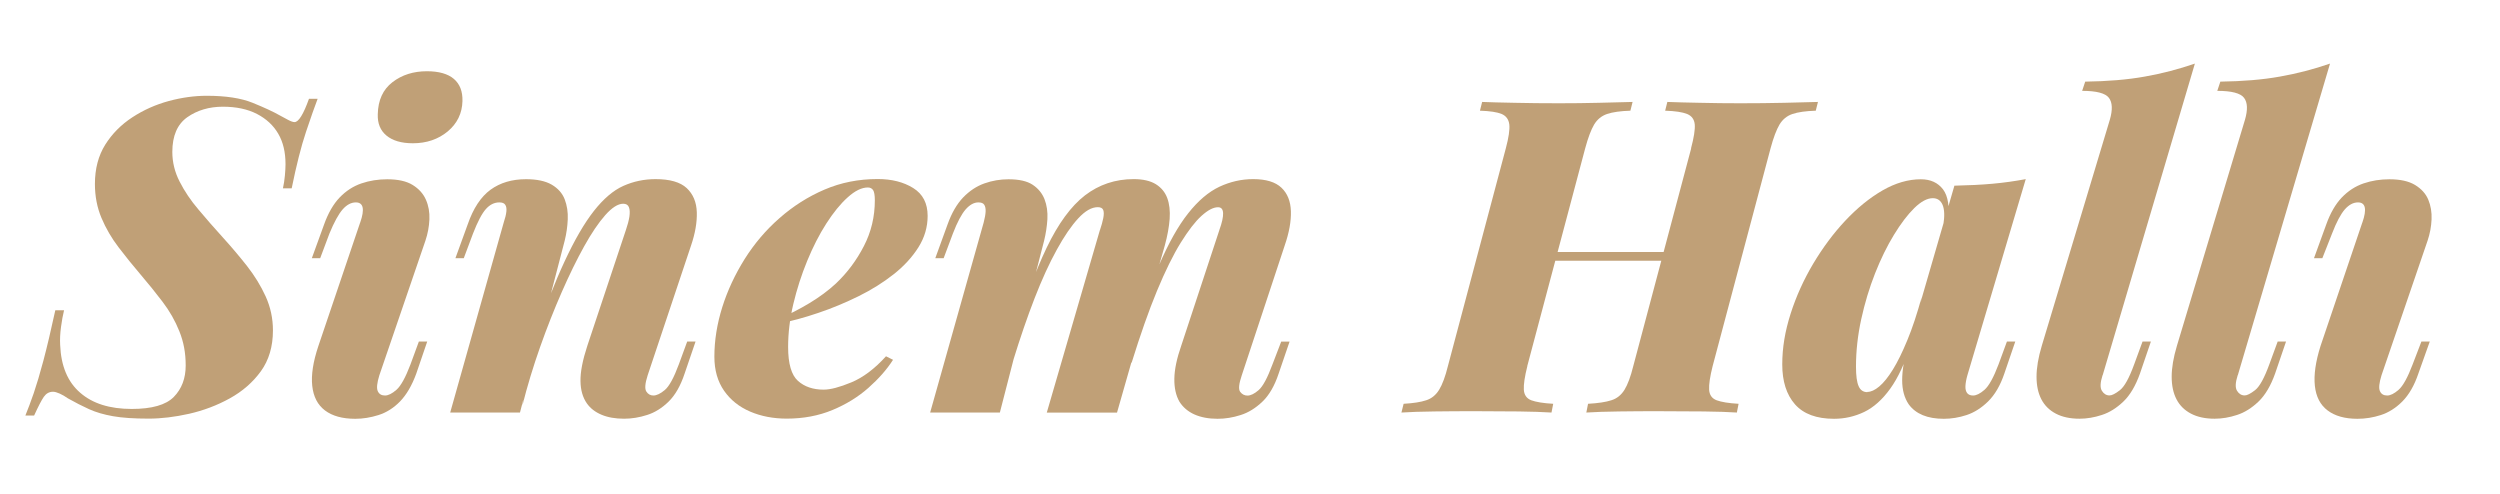
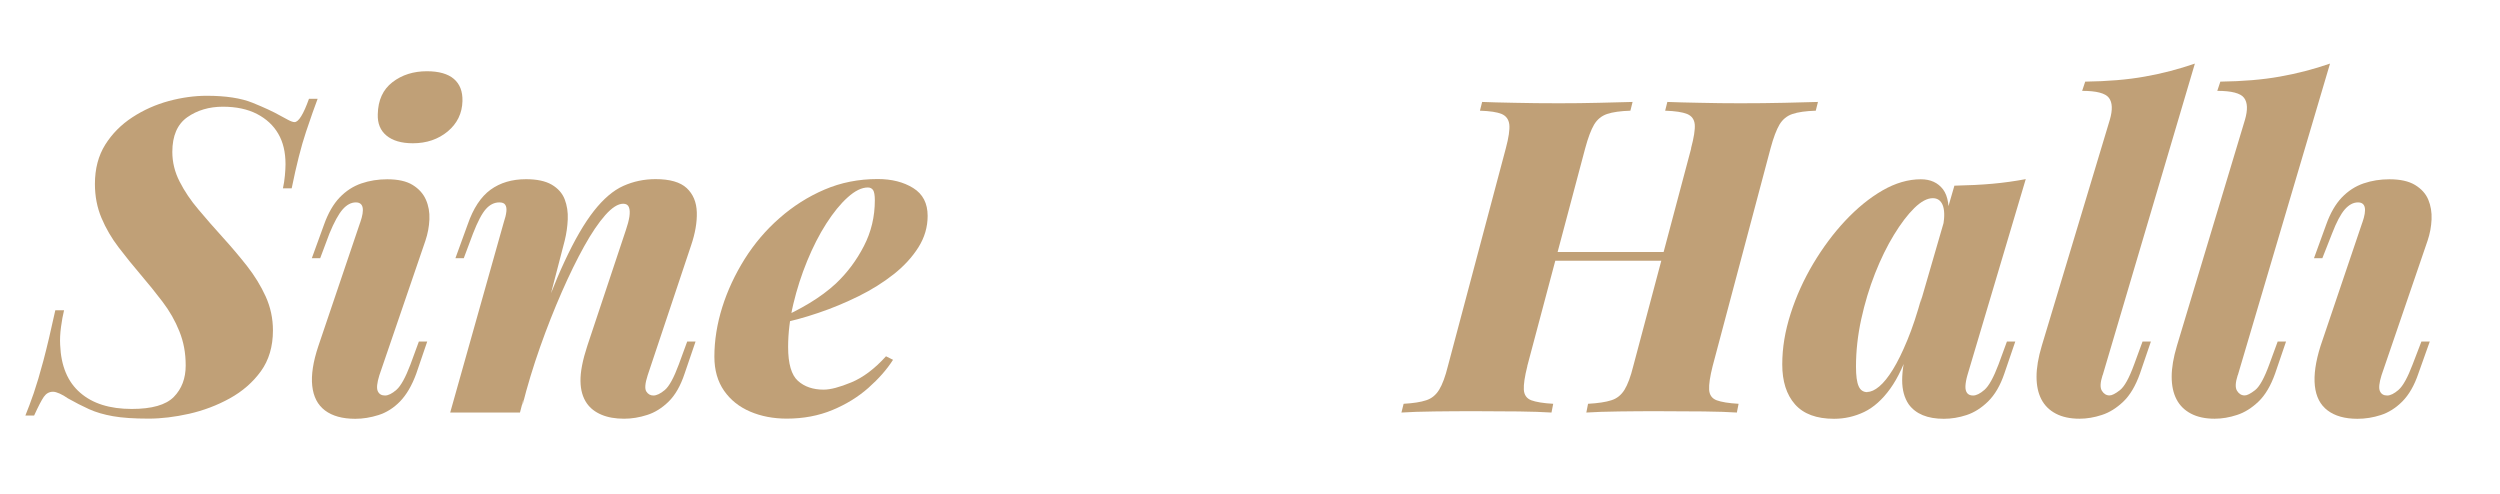
<svg xmlns="http://www.w3.org/2000/svg" id="katman_1" data-name="katman 1" viewBox="0 0 320.03 63.19">
  <defs>
    <style>      .cls-1 {        fill: #c0a077;      }    </style>
  </defs>
  <path class="cls-1" d="M40.66,12.65c-.37.97-.87,2.39-1.49,4.24-.62,1.85-1.23,4.26-1.83,7.22h-1.12c.11-.52.2-1.07.25-1.63s.08-1.05.08-1.46c0-1.54-.31-2.84-.93-3.9-.62-1.07-1.53-1.91-2.72-2.53-1.2-.62-2.66-.93-4.38-.93s-3.28.45-4.55,1.35c-1.27.9-1.91,2.38-1.91,4.44,0,1.31.31,2.58.93,3.79.62,1.22,1.42,2.42,2.42,3.59.99,1.18,2.03,2.37,3.12,3.57,1.09,1.2,2.12,2.42,3.09,3.65.97,1.24,1.77,2.54,2.39,3.9.62,1.37.93,2.82.93,4.35,0,2.06-.52,3.8-1.54,5.22-1.03,1.42-2.36,2.58-3.99,3.48-1.63.9-3.36,1.55-5.2,1.97-1.83.41-3.56.62-5.17.62-1.87,0-3.4-.1-4.58-.31-1.18-.21-2.2-.51-3.06-.9-.86-.39-1.76-.85-2.7-1.38-.37-.26-.73-.47-1.07-.62-.34-.15-.62-.23-.84-.23-.49,0-.88.22-1.18.65-.3.43-.71,1.23-1.24,2.39h-1.12c.34-.82.69-1.78,1.07-2.86.37-1.09.79-2.48,1.24-4.18.45-1.7.96-3.85,1.52-6.43h1.12c-.15.6-.28,1.31-.39,2.13-.11.82-.15,1.59-.11,2.3.11,2.7.96,4.74,2.56,6.12,1.59,1.39,3.79,2.08,6.6,2.08,2.58,0,4.38-.51,5.39-1.54,1.01-1.03,1.52-2.37,1.52-4.02s-.27-3.03-.81-4.38c-.54-1.35-1.26-2.61-2.16-3.79-.9-1.18-1.83-2.34-2.81-3.48-.97-1.14-1.91-2.3-2.81-3.48s-1.63-2.43-2.19-3.76c-.56-1.33-.84-2.78-.84-4.35,0-1.95.44-3.62,1.32-5.03.88-1.4,2.04-2.57,3.48-3.51,1.44-.94,3-1.63,4.66-2.08,1.67-.45,3.29-.67,4.86-.67,2.43,0,4.39.3,5.87.9,1.48.6,2.65,1.14,3.51,1.63.34.19.68.38,1.04.56.36.19.63.28.81.28.52,0,1.14-.99,1.85-2.98h1.12Z" />
  <path class="cls-1" d="M46.11,28.49c.6-1.72.41-2.58-.56-2.58-.6,0-1.16.3-1.69.9-.52.6-1.09,1.63-1.69,3.09l-1.18,3.15h-1.07l1.57-4.32c.52-1.46,1.19-2.61,1.99-3.45.81-.84,1.73-1.44,2.78-1.8,1.05-.36,2.15-.53,3.31-.53,1.38,0,2.47.24,3.26.73.79.49,1.35,1.11,1.69,1.88.34.77.49,1.61.45,2.53-.04.92-.21,1.83-.51,2.72l-5.9,17.24c-.3.97-.37,1.65-.2,2.02.17.38.48.56.93.56.41,0,.9-.24,1.46-.73.56-.49,1.16-1.57,1.8-3.26l1.07-2.92h1.07l-1.4,4.1c-.56,1.54-1.26,2.72-2.08,3.57-.82.84-1.74,1.42-2.75,1.74-1.01.32-2,.48-2.98.48-1.65,0-2.94-.36-3.88-1.07-.94-.71-1.48-1.76-1.63-3.15-.15-1.38.11-3.09.79-5.11l5.34-15.78ZM48.36,14.62c.04-1.8.66-3.16,1.88-4.1,1.22-.94,2.69-1.4,4.41-1.4,1.53,0,2.69.33,3.45.98.77.66,1.13,1.6,1.1,2.84-.04,1.57-.67,2.86-1.88,3.88-1.22,1.01-2.71,1.52-4.47,1.52-1.46,0-2.58-.33-3.37-.98-.79-.65-1.16-1.56-1.12-2.72Z" />
  <path class="cls-1" d="M66.56,52.81h-8.93l6.85-24.32c.19-.56.3-1.03.34-1.4.04-.37,0-.66-.14-.87-.13-.21-.38-.31-.76-.31-.64,0-1.21.28-1.71.84-.51.56-1.06,1.61-1.66,3.15l-1.18,3.15h-1.07l1.57-4.32c.71-2.06,1.69-3.54,2.92-4.44,1.24-.9,2.75-1.35,4.55-1.35,1.38,0,2.48.23,3.29.7.8.47,1.36,1.1,1.66,1.88.3.79.43,1.64.39,2.56-.04.92-.17,1.83-.39,2.72l-5.73,22.02ZM68.13,44.05c1.5-4.34,2.88-7.88,4.16-10.62,1.27-2.73,2.52-4.88,3.74-6.43,1.22-1.55,2.47-2.62,3.76-3.2,1.29-.58,2.67-.87,4.13-.87,1.83,0,3.16.38,3.99,1.15.82.77,1.25,1.8,1.29,3.09.04,1.29-.21,2.71-.73,4.24l-5.56,16.63c-.34,1.05-.39,1.74-.17,2.08.22.34.52.51.9.51.41,0,.9-.23,1.46-.7.56-.47,1.16-1.56,1.8-3.29l1.07-2.92h1.07l-1.4,4.1c-.52,1.57-1.21,2.77-2.05,3.59-.84.82-1.76,1.4-2.75,1.71-.99.32-1.98.48-2.95.48-1.12,0-2.09-.17-2.89-.51-.81-.34-1.43-.82-1.88-1.46-.52-.75-.8-1.7-.81-2.86-.02-1.16.27-2.66.87-4.49l4.94-14.83c.22-.64.37-1.21.45-1.71.07-.51.06-.91-.06-1.21-.11-.3-.36-.45-.73-.45-.67,0-1.44.49-2.3,1.46-.86.97-1.76,2.3-2.7,3.99s-1.89,3.63-2.86,5.84c-.97,2.21-1.9,4.56-2.78,7.05-.88,2.49-1.64,4.99-2.27,7.5l1.29-7.86Z" />
  <path class="cls-1" d="M99.64,40.85c1.38-.6,2.71-1.28,3.99-2.05,1.27-.77,2.4-1.6,3.37-2.5,1.46-1.38,2.66-2.99,3.59-4.8.94-1.82,1.4-3.77,1.4-5.87,0-.64-.08-1.07-.22-1.29-.15-.22-.37-.34-.67-.34-.79,0-1.65.42-2.58,1.26-.94.84-1.85,1.97-2.75,3.37-.9,1.4-1.71,3-2.44,4.77-.73,1.78-1.32,3.61-1.77,5.5-.45,1.89-.67,3.74-.67,5.53,0,2.13.42,3.58,1.26,4.33.84.75,1.94,1.12,3.29,1.12.86,0,2.04-.31,3.54-.93,1.5-.62,2.98-1.73,4.44-3.34l.9.45c-.79,1.24-1.84,2.43-3.15,3.59-1.31,1.16-2.85,2.11-4.61,2.84-1.76.73-3.71,1.1-5.84,1.1-1.72,0-3.29-.3-4.69-.9s-2.52-1.49-3.34-2.67c-.82-1.18-1.24-2.63-1.24-4.35,0-2.1.34-4.21,1.01-6.35.67-2.13,1.63-4.18,2.86-6.15,1.24-1.97,2.72-3.72,4.47-5.25,1.74-1.53,3.66-2.75,5.76-3.65,2.1-.9,4.36-1.35,6.8-1.35,1.8,0,3.31.38,4.55,1.15,1.24.77,1.85,1.96,1.85,3.57,0,1.42-.39,2.76-1.18,4.02-.79,1.25-1.85,2.41-3.17,3.45-1.33,1.05-2.83,1.99-4.49,2.81-1.67.82-3.38,1.54-5.14,2.13-1.76.6-3.48,1.07-5.17,1.4l.06-.62Z" />
-   <path class="cls-1" d="M128,52.81h-8.93l6.85-24.32c.15-.56.23-1.03.25-1.4.02-.37-.04-.66-.17-.87-.13-.21-.38-.31-.76-.31-.56,0-1.1.3-1.63.9-.52.6-1.07,1.63-1.63,3.09l-1.18,3.15h-1.07l1.57-4.32c.52-1.46,1.19-2.61,1.99-3.45.81-.84,1.71-1.44,2.72-1.8,1.01-.36,2.04-.53,3.09-.53,1.35,0,2.38.23,3.09.7.71.47,1.22,1.09,1.52,1.85.3.77.42,1.62.37,2.56-.06.94-.2,1.85-.42,2.75l-5.67,22.02ZM140.81,29.45c.19-.56.33-1.07.42-1.52.09-.45.09-.79,0-1.04-.09-.24-.33-.37-.7-.37-.79,0-1.62.48-2.5,1.43-.88.95-1.8,2.29-2.75,4.02-.95,1.72-1.9,3.79-2.84,6.21-.94,2.42-1.85,5.08-2.75,8l-.23-2.13c1.54-5.13,3.04-9.24,4.52-12.33,1.48-3.09,3.12-5.33,4.91-6.71,1.8-1.38,3.88-2.08,6.23-2.08,1.2,0,2.14.22,2.84.65.69.43,1.18,1.02,1.46,1.77.28.75.38,1.64.31,2.67-.08,1.03-.28,2.16-.62,3.4l-6.12,21.4h-8.99l6.8-23.37ZM156.09,29.45c.34-.94.5-1.66.48-2.16-.02-.51-.23-.76-.65-.76-.6,0-1.3.37-2.11,1.1-.81.73-1.69,1.88-2.67,3.45-.97,1.57-1.98,3.62-3.03,6.15-1.05,2.53-2.13,5.61-3.26,9.24l-.22-1.63c1.27-4.42,2.52-8.04,3.73-10.87,1.22-2.83,2.46-5.05,3.74-6.66,1.27-1.61,2.6-2.74,3.99-3.4,1.39-.65,2.83-.98,4.33-.98,1.65,0,2.85.37,3.62,1.1.77.73,1.17,1.73,1.21,3.01.04,1.27-.22,2.73-.79,4.38l-5.5,16.63c-.37,1.09-.44,1.79-.2,2.11.24.32.55.48.93.48.41,0,.89-.23,1.43-.7.54-.47,1.13-1.56,1.77-3.29l1.12-2.92h1.07l-1.4,4.1c-.52,1.57-1.22,2.77-2.08,3.59-.86.82-1.79,1.4-2.78,1.71-.99.32-1.98.48-2.95.48-1.16,0-2.15-.19-2.98-.56-.82-.37-1.46-.92-1.91-1.63-.45-.79-.67-1.77-.65-2.95.02-1.18.31-2.57.87-4.18l4.89-14.83Z" />
  <path class="cls-1" d="M195.52,46.86c-.34,1.35-.49,2.36-.45,3.03.04.67.36,1.12.95,1.35.6.22,1.54.38,2.81.45l-.22,1.12c-1.12-.07-2.53-.12-4.21-.14-1.69-.02-3.41-.03-5.17-.03-2.02,0-3.89,0-5.62.03-1.72.02-3.13.07-4.21.14l.28-1.12c1.24-.07,2.2-.22,2.89-.45.69-.22,1.24-.67,1.66-1.35.41-.67.79-1.69,1.12-3.03l7.41-27.86c.37-1.38.52-2.41.45-3.06-.08-.65-.4-1.1-.98-1.35-.58-.24-1.51-.38-2.78-.42l.28-1.12c1.01.04,2.4.08,4.16.11,1.76.04,3.65.06,5.67.06,1.76,0,3.46-.02,5.11-.06,1.65-.04,3.09-.07,4.32-.11l-.28,1.12c-1.27.04-2.27.18-2.98.42-.71.24-1.26.69-1.66,1.35-.39.66-.78,1.68-1.15,3.06l-7.41,27.86ZM195.8,33.38l.39-1.12h19.83l-.45,1.12h-19.77ZM216.47,19c.37-1.38.53-2.41.48-3.06-.06-.65-.38-1.1-.98-1.35-.6-.24-1.54-.38-2.81-.42l.28-1.12c1.05.04,2.43.08,4.16.11,1.72.04,3.44.06,5.17.06,1.98,0,3.87-.02,5.65-.06,1.78-.04,3.21-.07,4.3-.11l-.28,1.12c-1.27.04-2.27.18-2.98.42-.71.24-1.26.69-1.66,1.35-.39.66-.78,1.68-1.15,3.06l-7.41,27.86c-.34,1.35-.49,2.36-.45,3.03.04.67.36,1.12.96,1.35.6.22,1.53.38,2.81.45l-.22,1.12c-1.05-.07-2.46-.12-4.24-.14-1.78-.02-3.66-.03-5.65-.03-1.72,0-3.45,0-5.17.03-1.72.02-3.13.07-4.21.14l.22-1.12c1.27-.07,2.27-.22,2.98-.45.71-.22,1.27-.67,1.69-1.35.41-.67.79-1.69,1.12-3.03l7.41-27.86Z" />
  <path class="cls-1" d="M239.05,50.17c.45,0,.96-.23,1.52-.7.56-.47,1.14-1.19,1.74-2.16.6-.97,1.22-2.23,1.85-3.76.64-1.53,1.25-3.39,1.85-5.56l-1.4,6.07c-.75,2.4-1.63,4.3-2.64,5.7s-2.13,2.4-3.34,2.98c-1.22.58-2.5.87-3.85.87-2.25,0-3.91-.62-5-1.85-1.09-1.24-1.63-2.94-1.63-5.11s.36-4.26,1.07-6.49c.71-2.23,1.68-4.36,2.89-6.4,1.22-2.04,2.58-3.88,4.1-5.5s3.11-2.92,4.77-3.88c1.67-.96,3.3-1.43,4.91-1.43,1.24,0,2.18.43,2.84,1.29.65.86.87,2.28.65,4.27l-.62.34c.19-1.16.16-2.03-.08-2.61-.24-.58-.67-.87-1.26-.87-.71,0-1.5.42-2.36,1.26-.86.84-1.73,1.99-2.61,3.43-.88,1.44-1.69,3.09-2.42,4.94-.73,1.85-1.32,3.81-1.77,5.87-.45,2.06-.67,4.08-.67,6.07,0,1.16.11,1.99.34,2.5.22.51.6.76,1.12.76ZM250.17,23.77c1.83-.04,3.47-.12,4.91-.25,1.44-.13,2.85-.33,4.24-.59l-7.47,25.11c-.15.52-.23.98-.25,1.38-.02.39.06.69.22.9.17.21.42.31.76.31.41,0,.9-.24,1.46-.73.56-.49,1.16-1.57,1.8-3.26l1.07-2.92h1.07l-1.4,4.1c-.52,1.54-1.22,2.72-2.08,3.57-.86.84-1.78,1.42-2.75,1.74-.97.32-1.95.48-2.92.48-2.1,0-3.59-.62-4.49-1.85-.56-.82-.84-1.85-.84-3.09s.24-2.7.73-4.38l5.95-20.5Z" />
  <path class="cls-1" d="M269.15,48.04c-.3.94-.33,1.6-.08,1.99.24.39.57.59.98.59.3,0,.74-.22,1.32-.67.58-.45,1.19-1.55,1.83-3.31l1.07-2.92h1.07l-1.4,4.1c-.56,1.57-1.27,2.77-2.13,3.59-.86.82-1.78,1.4-2.75,1.71-.97.32-1.93.48-2.86.48-1.2,0-2.21-.22-3.03-.65-.82-.43-1.44-1.04-1.85-1.83-.41-.79-.62-1.75-.62-2.89s.22-2.46.67-3.96l8.71-28.93c.37-1.27.34-2.21-.11-2.81-.45-.6-1.59-.9-3.43-.9l.39-1.18c2.88-.04,5.43-.25,7.64-.65,2.21-.39,4.34-.95,6.4-1.66l-11.8,39.88Z" />
  <path class="cls-1" d="M286.45,48.04c-.3.94-.33,1.6-.08,1.99.24.39.57.59.98.59.3,0,.74-.22,1.32-.67.58-.45,1.19-1.55,1.83-3.31l1.07-2.92h1.07l-1.4,4.1c-.56,1.57-1.27,2.77-2.13,3.59-.86.82-1.78,1.4-2.75,1.71-.97.32-1.93.48-2.86.48-1.2,0-2.21-.22-3.03-.65-.82-.43-1.44-1.04-1.85-1.83-.41-.79-.62-1.75-.62-2.89s.22-2.46.67-3.96l8.71-28.93c.37-1.27.34-2.21-.11-2.81-.45-.6-1.59-.9-3.43-.9l.39-1.18c2.88-.04,5.43-.25,7.64-.65,2.21-.39,4.34-.95,6.4-1.66l-11.8,39.88Z" />
  <path class="cls-1" d="M302.41,28.49c.6-1.72.41-2.58-.56-2.58-.6,0-1.16.3-1.69.9-.52.6-1.07,1.63-1.63,3.09l-1.24,3.15h-1.07l1.57-4.32c.52-1.46,1.19-2.61,1.99-3.45.81-.84,1.73-1.44,2.78-1.8,1.05-.36,2.15-.53,3.31-.53,1.39,0,2.48.24,3.29.73.8.49,1.37,1.11,1.69,1.88.32.77.46,1.61.42,2.53-.04.92-.21,1.83-.51,2.72l-5.9,17.24c-.3.97-.37,1.65-.2,2.02.17.38.48.56.93.56.41,0,.9-.24,1.46-.73.56-.49,1.16-1.57,1.8-3.26l1.12-2.92h1.07l-1.46,4.1c-.52,1.54-1.21,2.72-2.05,3.57-.84.84-1.76,1.42-2.75,1.74-.99.32-1.99.48-3,.48-1.61,0-2.88-.36-3.82-1.07-.94-.71-1.48-1.76-1.63-3.15-.15-1.38.09-3.09.73-5.11l5.34-15.78Z" />
</svg>